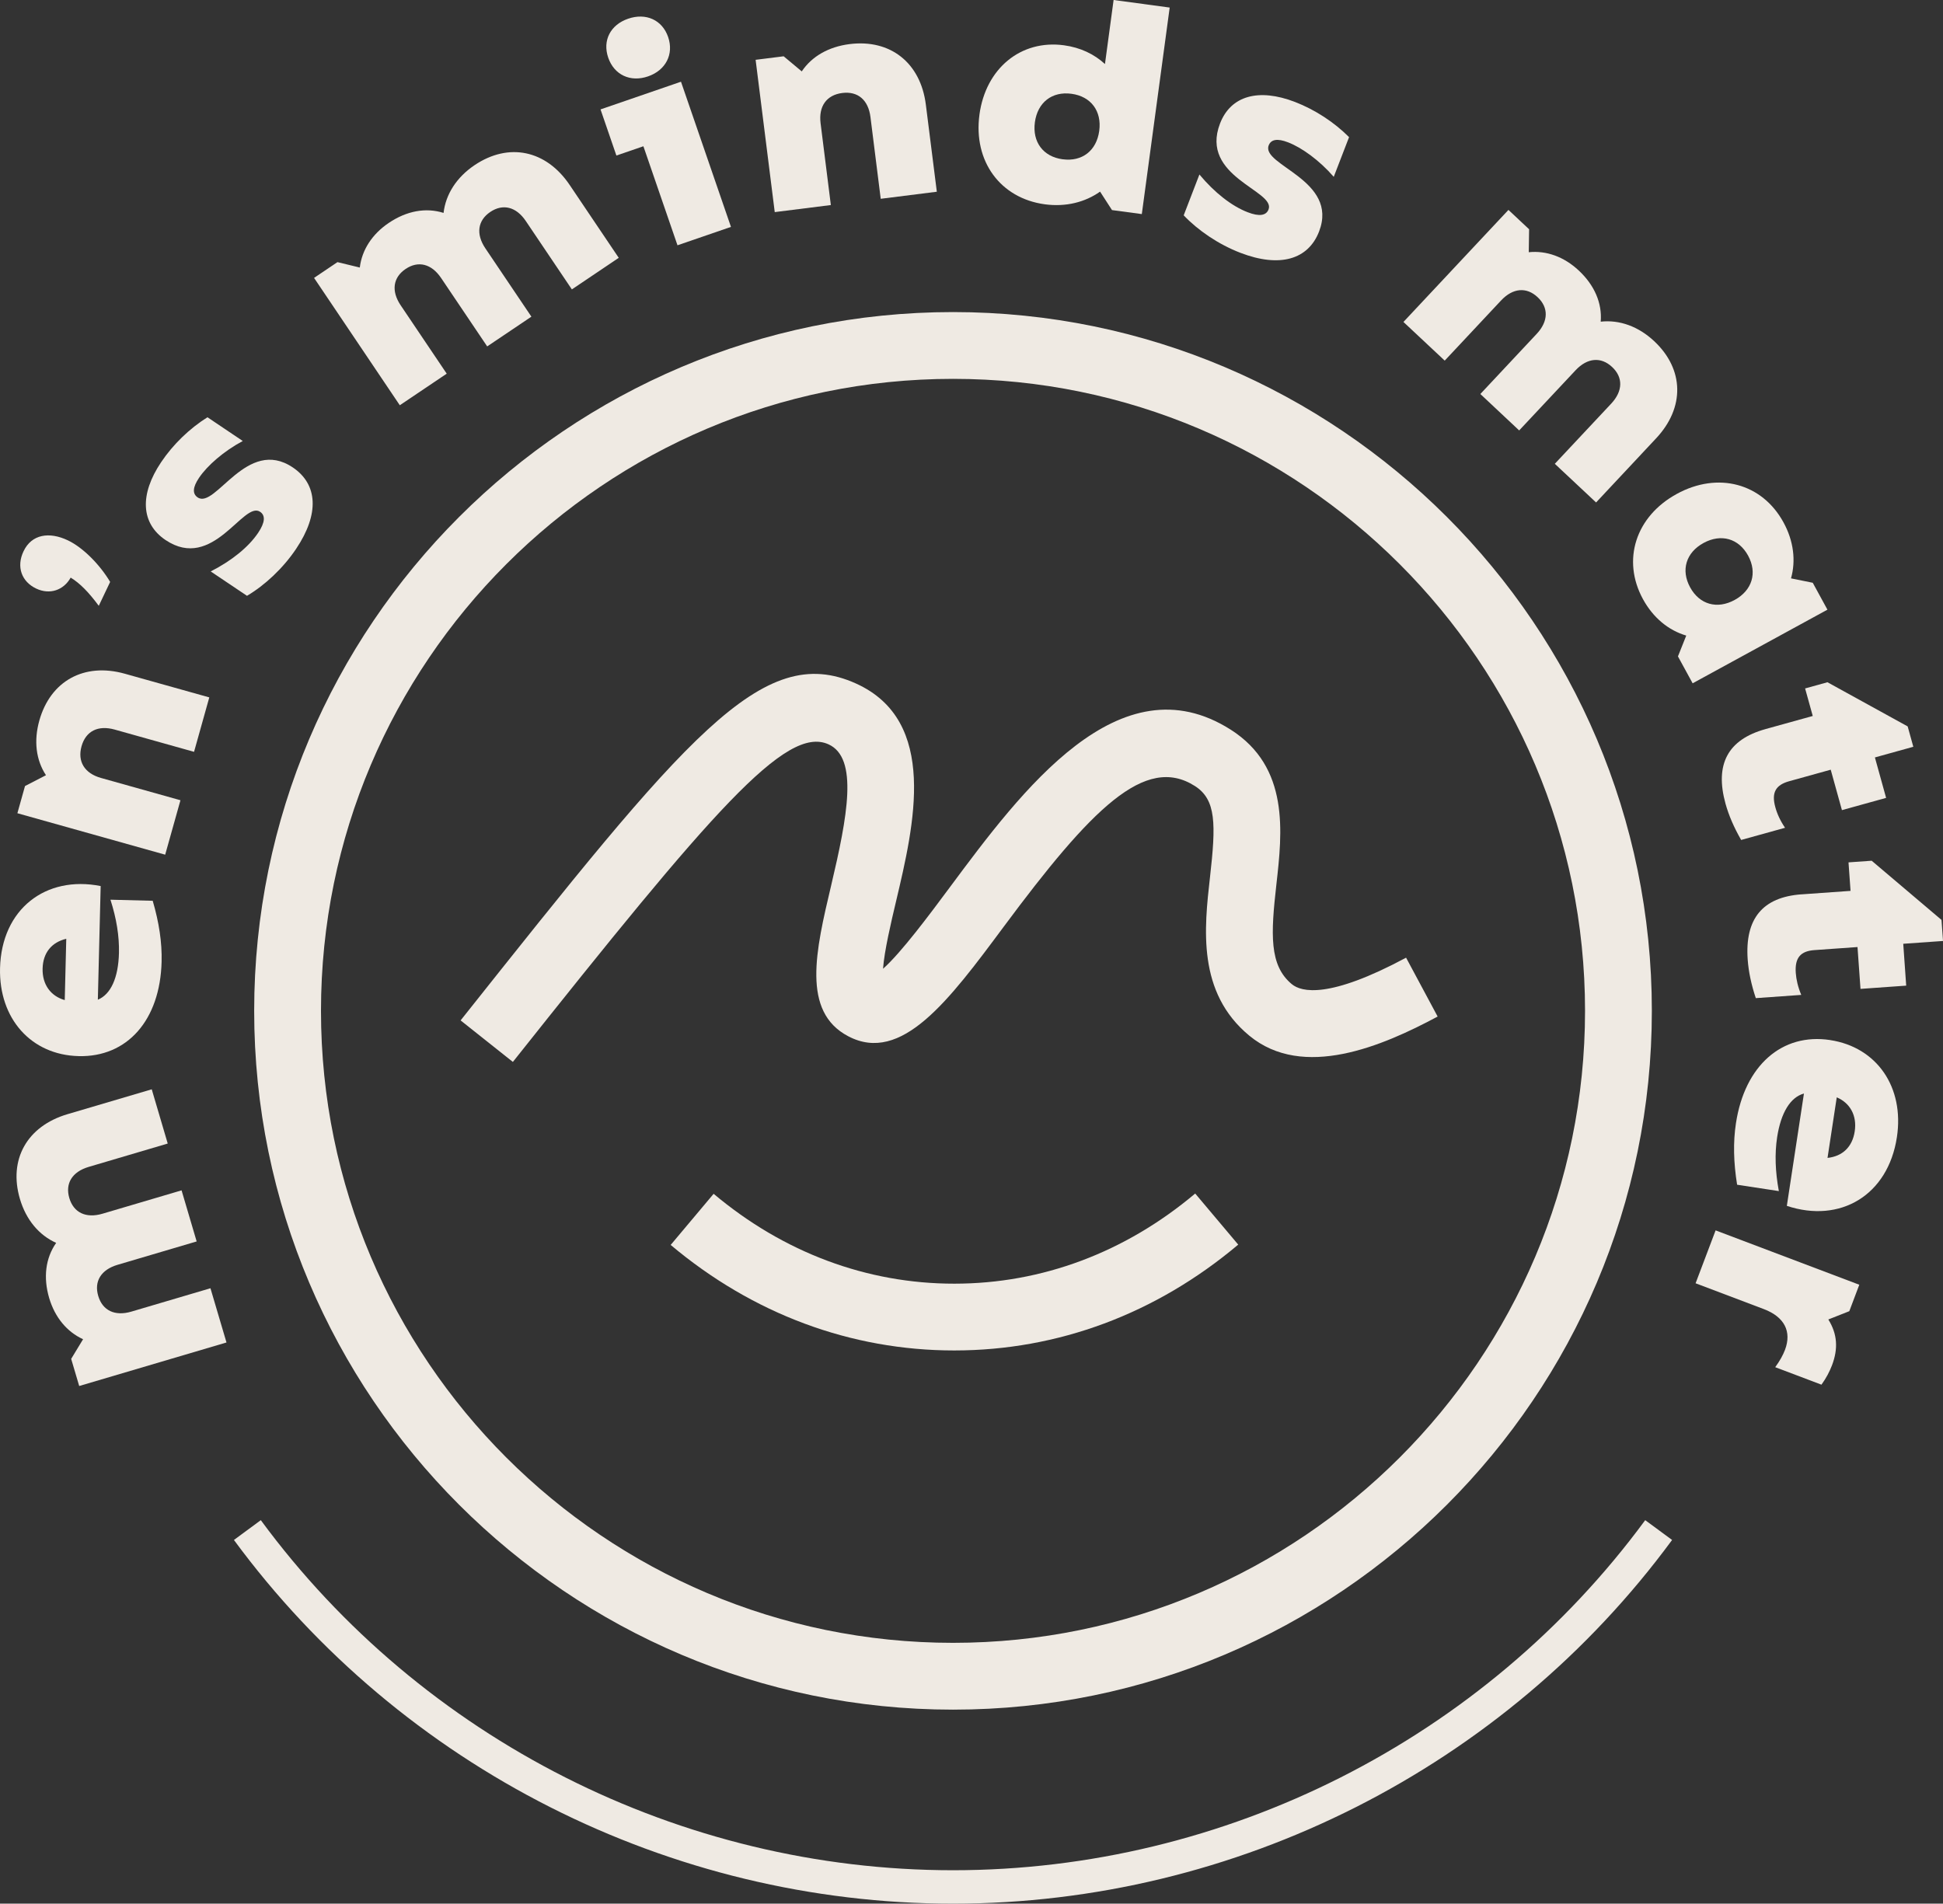
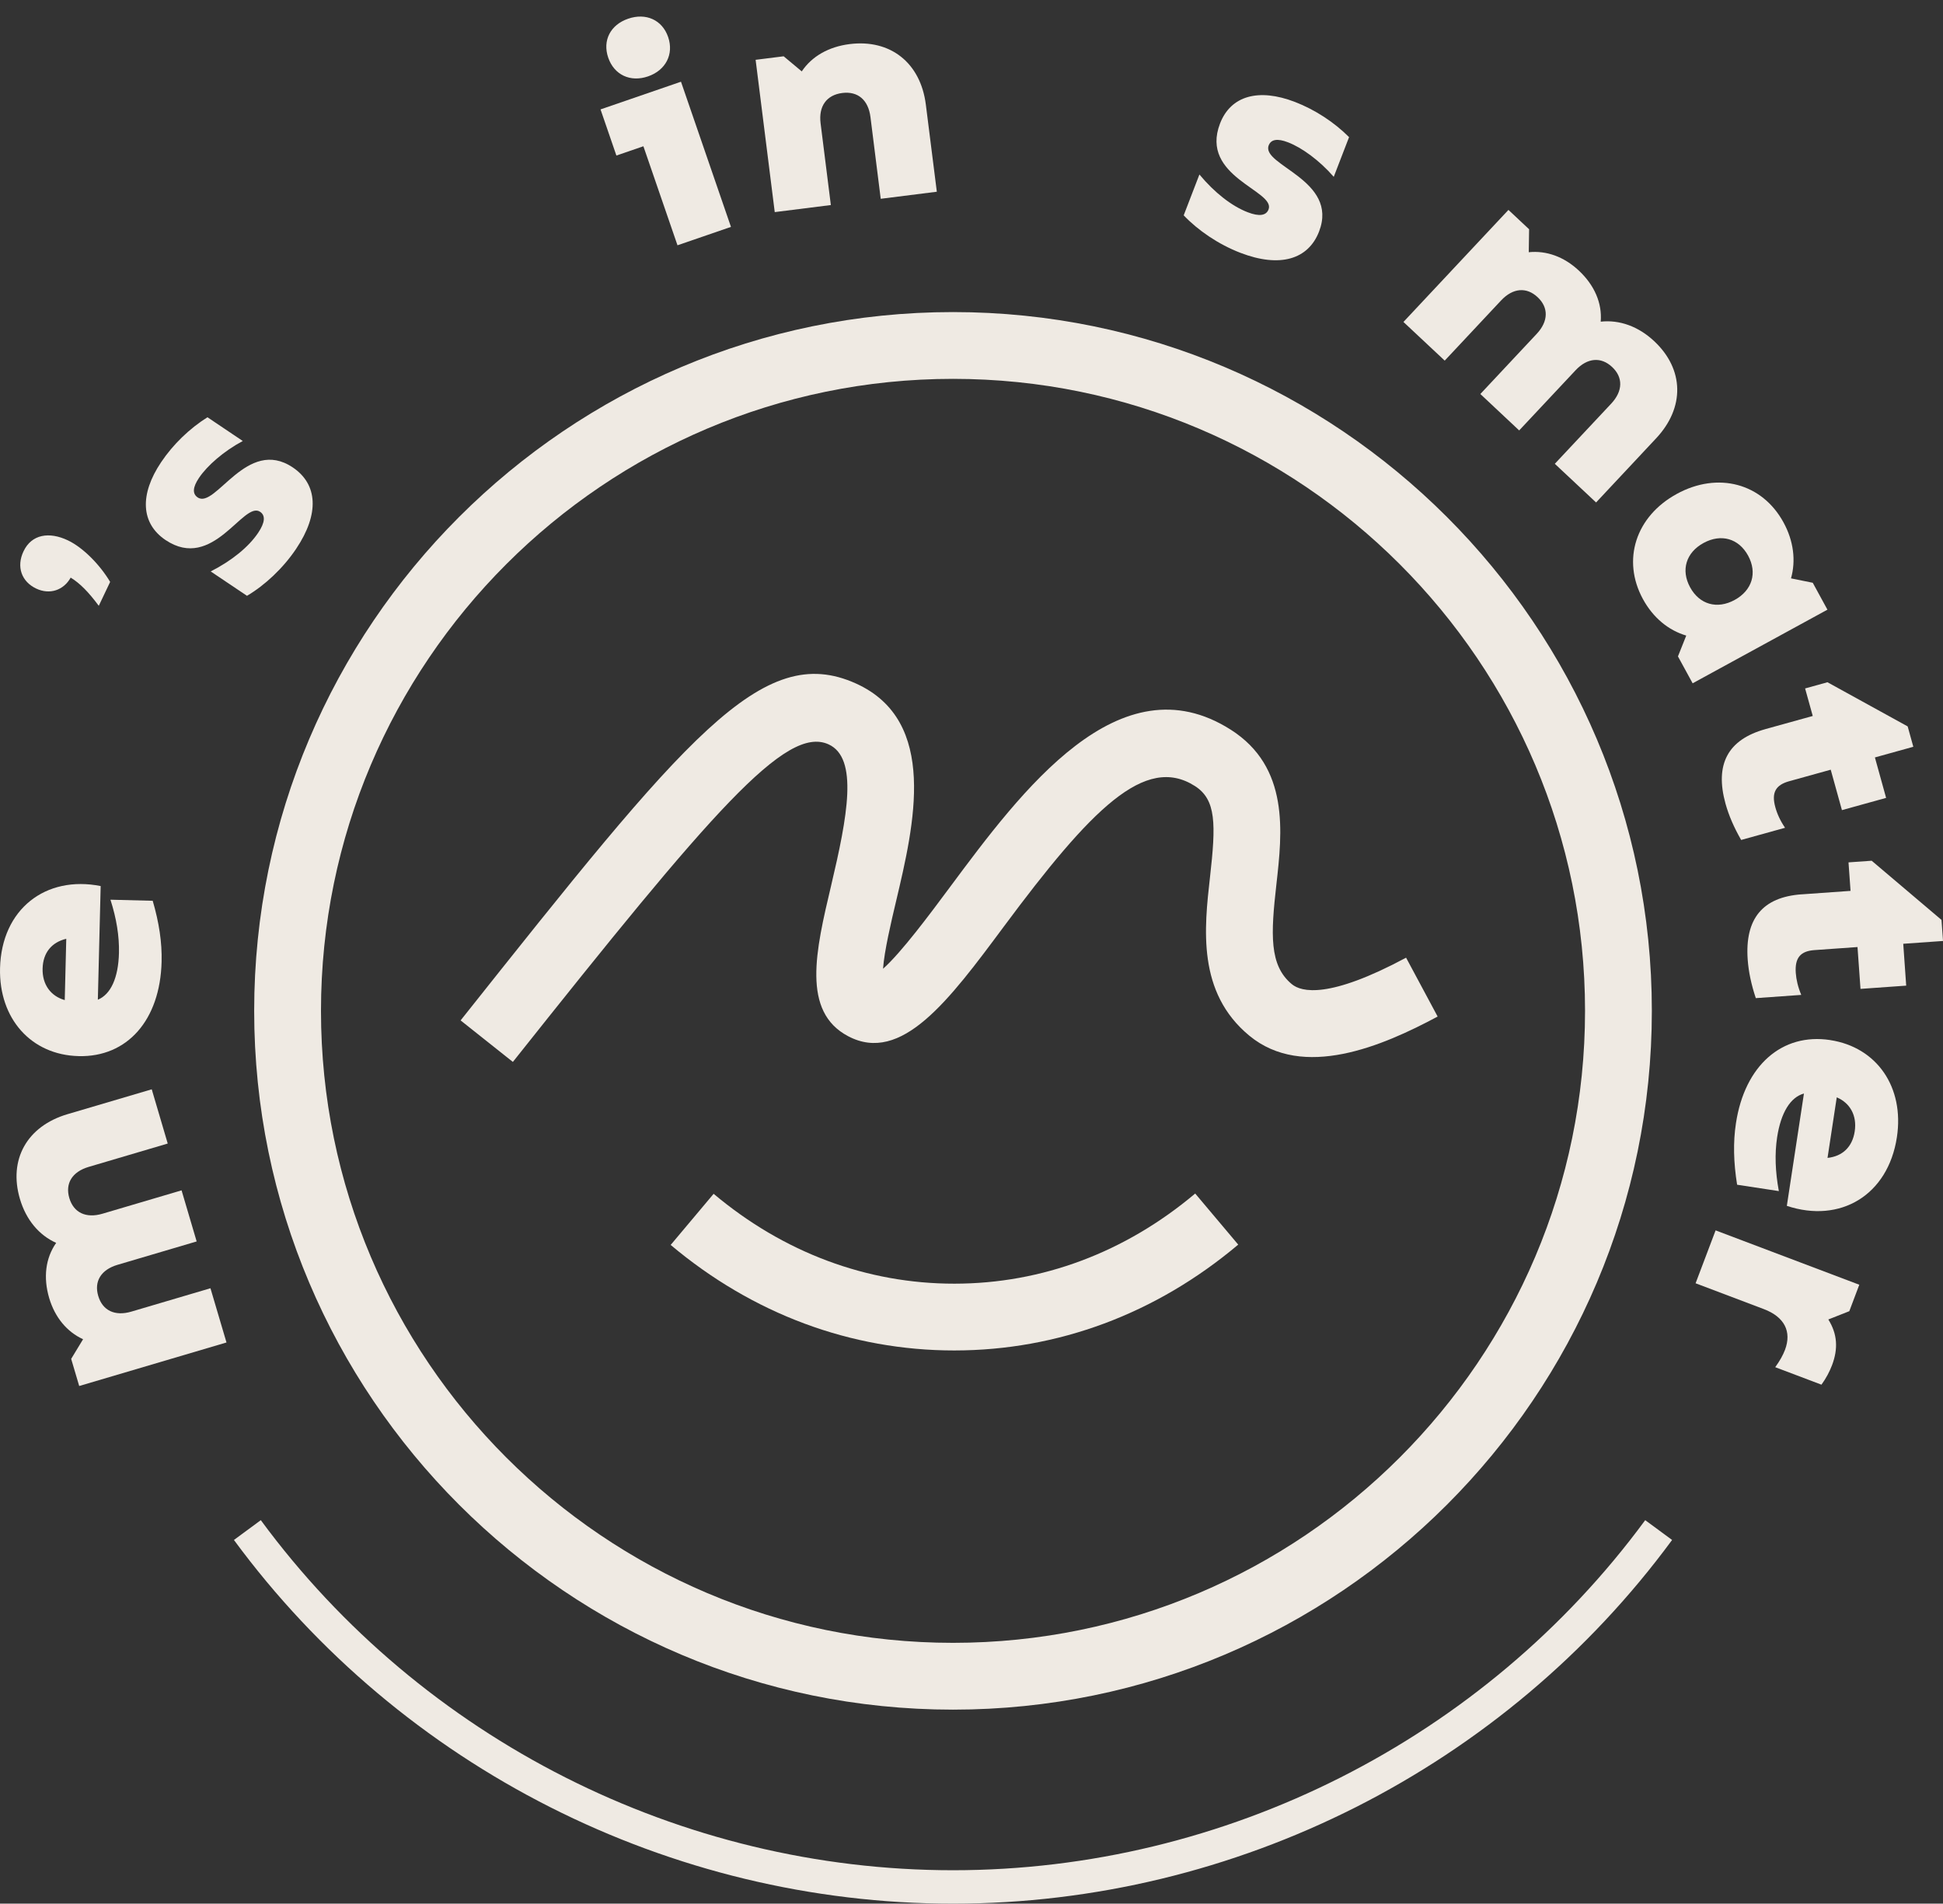
<svg xmlns="http://www.w3.org/2000/svg" id="Layer_2" viewBox="0 0 922.21 903.6">
  <rect x="0" y="0" width="922.21" height="903.6" fill="#333333" stroke="none" />
  <defs>
    <style>.cls-1{fill:#efeae3;}</style>
  </defs>
  <g id="Layer_1-2">
    <path class="cls-1" d="M37.59,657.88l-3.81-12.87,5.65-9.32c-7.65-3.5-13.36-10.35-16.09-19.55-2.87-9.76-1.75-18.94,3.32-26.19-8.13-3.63-14.28-10.94-17.2-20.84-5.52-18.69,3.35-34.57,22.59-40.25l39.97-11.8,7.59,25.74-37.53,11.09c-7.86,2.33-11.22,7.88-9.18,14.79,2.04,6.91,7.87,9.75,15.75,7.43l37.53-11.09,7.16,24.25-37.53,11.09c-7.87,2.32-11.24,7.87-9.18,14.79,2.04,6.91,7.87,9.75,15.73,7.43l37.53-11.09,7.61,25.74-69.9,20.66Z" />
    <path class="cls-1" d="M37.27,501.3C14.81,500.74-.58,483.53.02,459.52c.71-27.96,21.6-44.11,47.76-38.94l-1.34,53.95c6.13-2.53,9.73-10.35,10.02-22.21.18-7.92-1.15-16.28-4.04-25.26l20.06.51c3,10.25,4.46,19.76,4.22,28.94-.69,27.68-16.27,45.38-39.43,44.8ZM31.46,445.61c-6.98,1.66-11.05,6.65-11.24,14.13-.2,7.63,3.9,13.1,10.51,14.97l.72-29.1Z" />
-     <path class="cls-1" d="M8.25,386.02l3.62-12.91,9.95-5.14c-4.73-7.19-5.86-16.3-3.15-25.96,5.27-18.77,21.25-27.63,40.56-22.22l40.11,11.24-7.24,25.84-37.68-10.57c-7.89-2.2-13.69.72-15.72,7.92-2.01,7.21,1.38,12.86,9.27,15.06l37.68,10.57-7.25,25.84-70.16-19.68Z" />
    <path class="cls-1" d="M33.55,274.17c-3.31,5.95-9.89,8.29-16.4,5.19-6.89-3.28-9.5-10.31-5.97-17.71,3.82-8.04,12.15-9.41,21.07-5.15,7.13,3.41,15.07,11.4,20.03,19.71l-5.4,11.35c-4.86-6.54-8.86-10.63-13.33-13.39Z" />
    <path class="cls-1" d="M117.24,282.82l-17.24-11.58c10.09-5.13,18.07-11.68,22.55-18.37,3.3-4.92,3.48-8.21.9-9.94-7.98-5.35-22.28,28.58-44.9,13.39-11.71-7.89-12.38-21.6-2.06-36.95,5.67-8.44,13.46-15.97,21.98-21.31l16.76,11.27c-9.02,4.82-16.85,11.66-20.78,17.5-3,4.46-3.2,7.55-.63,9.28,8.45,5.68,23.33-28.89,45.14-14.24,11.84,7.96,12.76,22.02,1.58,38.66-6.23,9.27-14.83,17.27-23.3,22.28Z" />
-     <path class="cls-1" d="M149.05,131.92l11.12-7.5,10.6,2.57c1.01-8.34,5.83-15.85,13.8-21.21,8.43-5.68,17.52-7.38,25.96-4.72,1.03-8.85,6.16-16.9,14.71-22.66,16.16-10.89,33.97-7.22,45.16,9.42l23.28,34.56-22.25,14.99-21.86-32.45c-4.57-6.8-10.89-8.34-16.86-4.32-5.97,4.03-6.92,10.46-2.35,17.26l21.86,32.45-20.98,14.12-21.86-32.45c-4.57-6.8-10.89-8.34-16.86-4.31-5.97,4.02-6.92,10.45-2.35,17.24l21.86,32.46-22.27,14.99-40.7-60.46Z" />
    <path class="cls-1" d="M305.39,69.42l-12.83,4.41-7.53-21.9,38.19-13.14,23.72,68.91-25.38,8.73-16.18-47ZM298.14,8.88c8.41-2.9,16.18.54,18.98,8.7,2.8,8.15-1.14,15.79-9.55,18.68-8.42,2.9-16.09-.74-18.89-8.89-2.8-8.14,1.04-15.6,9.46-18.49Z" />
    <path class="cls-1" d="M358.64,28.39l13.31-1.67,8.59,7.17c4.79-7.15,12.76-11.7,22.71-12.96,19.34-2.43,33.7,8.86,36.19,28.76l5.21,41.32-26.63,3.35-4.87-38.8c-1.02-8.12-5.97-12.35-13.38-11.42-7.43.94-11.31,6.26-10.29,14.39l4.87,38.8-26.63,3.35-9.08-72.3Z" />
-     <path class="cls-1" d="M464.87,54.44c2.97-21.99,19.66-35.7,40.1-32.95,7.85,1.06,14.41,4.23,19.48,8.91l4.1-30.41,26.62,3.6-13.23,98.03-14.15-1.9-5.66-8.76c-7.11,5.03-16.26,7.36-26.21,6.02-21.15-2.87-34.03-20.44-31.04-42.56ZM504.37,75.6c9.25,1.25,16.09-4.09,17.36-13.48,1.27-9.38-3.91-16.36-13.16-17.6-9.25-1.26-16.09,4.1-17.38,13.48-1.27,9.39,3.93,16.37,13.17,17.61Z" />
    <path class="cls-1" d="M561.82,102.21l7.46-19.38c7.25,8.7,15.41,15.03,22.92,17.92,5.52,2.13,8.78,1.57,9.89-1.33,3.46-8.97-32.83-15.38-23.02-40.81,5.08-13.18,18.3-16.87,35.58-10.21,9.48,3.66,18.55,9.58,25.66,16.69l-7.27,18.85c-6.71-7.73-15.1-13.85-21.69-16.38-5.01-1.94-8.07-1.45-9.19,1.45-3.66,9.5,33.36,16.35,23.92,40.87-5.13,13.31-18.64,17.33-37.36,10.12-10.41-4.01-20.12-10.64-26.9-17.79Z" />
    <path class="cls-1" d="M715.96,99.64l9.8,9.18-.16,10.9c8.38-.87,16.77,2.15,23.77,8.72,7.42,6.95,11.1,15.43,10.38,24.24,8.86-.98,17.87,2.22,25.39,9.27,14.23,13.33,14.61,31.51.89,46.13l-28.48,30.42-19.59-18.35,26.77-28.56c5.59-5.97,5.69-12.48.43-17.39-5.26-4.93-11.74-4.42-17.34,1.55l-26.77,28.56-18.43-17.29,26.75-28.55c5.6-5.99,5.69-12.49.43-17.41-5.26-4.93-11.74-4.41-17.34,1.56l-26.75,28.55-19.59-18.35,49.84-53.19Z" />
    <path class="cls-1" d="M795.84,234.45c19.58-10.7,40.53-5.08,50.67,13.52,4.82,8.81,5.92,18.19,3.56,26.56l10.32,2.09,6.97,12.77-63.98,34.95-6.97-12.77,3.94-9.88c-8.44-2.48-15.73-8.48-20.54-17.28-10.16-18.6-3.44-39.33,16.03-49.95ZM802.18,278.77c4.46,8.19,12.83,10.55,21.14,6.01,8.3-4.54,10.84-12.85,6.39-21.03-4.47-8.19-12.84-10.55-21.16-6.01-8.3,4.54-10.84,12.85-6.37,21.03Z" />
    <path class="cls-1" d="M837.92,346.08l22.47-6.23-3.63-13.07,10.61-2.94,38.07,20.96,2.68,9.67-18.23,5.06,5.32,19.2-20.97,5.81-5.32-19.19-19.75,5.48c-6.41,1.78-8.47,5.43-6.53,12.37.85,3.13,2.35,6.4,4.6,9.72l-20.83,5.78c-3.41-5.95-5.85-11.57-7.41-17.15-5.21-18.79,1.08-30.5,18.92-35.46Z" />
    <path class="cls-1" d="M855.07,424.52l23.26-1.65-.97-13.53,11-.78,33.14,28.09.72,10-18.88,1.33,1.4,19.87-21.69,1.54-1.42-19.86-20.43,1.45c-6.62.47-9.37,3.64-8.87,10.83.23,3.24,1.05,6.73,2.6,10.44l-21.57,1.53c-2.16-6.49-3.43-12.5-3.85-18.28-1.39-19.44,7.09-29.67,25.55-30.99Z" />
    <path class="cls-1" d="M868.65,493.69c22.19,3.38,35.28,22.36,31.68,46.09-4.21,27.64-26.95,41.02-52.24,32.6l8.12-53.32c-6.41,1.74-10.94,9.05-12.73,20.77-1.18,7.82-.9,16.28.82,25.54l-19.81-3.02c-1.69-10.54-1.94-20.15-.55-29.21,4.16-27.35,21.83-42.95,44.72-39.46ZM867.4,549.62c7.12-.77,11.8-5.2,12.91-12.6,1.15-7.53-2.23-13.48-8.53-16.15l-4.38,28.76Z" />
    <path class="cls-1" d="M882.48,609.82l-4.74,12.56-9.96,3.93c4.33,6.93,4.71,13.88,1.77,21.68-1.16,3.04-2.79,6.19-5.03,9.27l-21.94-8.3c2.23-3.08,3.67-5.71,4.63-8.21,3.29-8.73-.27-15.67-10.06-19.37l-32.37-12.25,9.5-25.11,68.19,25.8Z" />
    <path class="cls-1" d="M452.33,811.51c-182.89,0-331.69-148.79-331.69-331.69S269.44,148.13,452.33,148.13s331.69,148.8,331.69,331.69-148.8,331.69-331.69,331.69ZM452.33,179.83c-165.41,0-299.98,134.58-299.98,299.99s134.57,299.98,299.98,299.98,299.98-134.57,299.98-299.98-134.57-299.99-299.98-299.99Z" />
    <path class="cls-1" d="M243.44,504.07l-24.82-19.72c107.04-134.71,143.1-180.1,187.7-159.89,39.23,17.77,27.54,67.2,18.99,103.3-2.35,9.93-5.6,23.69-6.19,32.08,8.65-7.65,22.2-25.89,31.79-38.8,33.95-45.7,80.46-108.25,133.23-74.69,27.96,17.79,24.47,48.68,21.67,73.49-2.65,23.49-3.48,38.39,7.34,47.32,4.53,3.73,17.58,7.07,54.22-12.58l14.98,27.94c-26.13,14.02-63.84,30.19-89.39,9.08-24.83-20.51-21.41-50.9-18.65-75.32,2.83-25.05,3-36.7-7.19-43.19-23.59-15.04-49.09,10.75-90.76,66.84-25.99,35-48.48,65.23-73.75,51.95-22.29-11.68-15.42-40.71-8.15-71.45,7.78-32.89,13.06-60.65-1.22-67.12-20.19-9.17-55.16,31.63-149.8,150.73Z" />
    <path class="cls-1" d="M452.93,641.02c-49.07,0-95.62-17.32-134.61-50.09l20.39-24.27c33.21,27.91,72.71,42.66,114.22,42.66h.09c41.54-.02,81.05-14.82,114.26-42.79l20.42,24.25c-38.98,32.84-85.55,50.21-134.66,50.24h-.11Z" />
    <path class="cls-1" d="M452.33,903.6c-134.21,0-261.8-64.54-341.3-172.63l12.76-9.4c76.54,104.05,199.35,166.17,328.54,166.17s252-62.12,328.54-166.17l12.76,9.4c-79.5,108.09-207.09,172.63-341.3,172.63Z" />
  </g>
</svg>